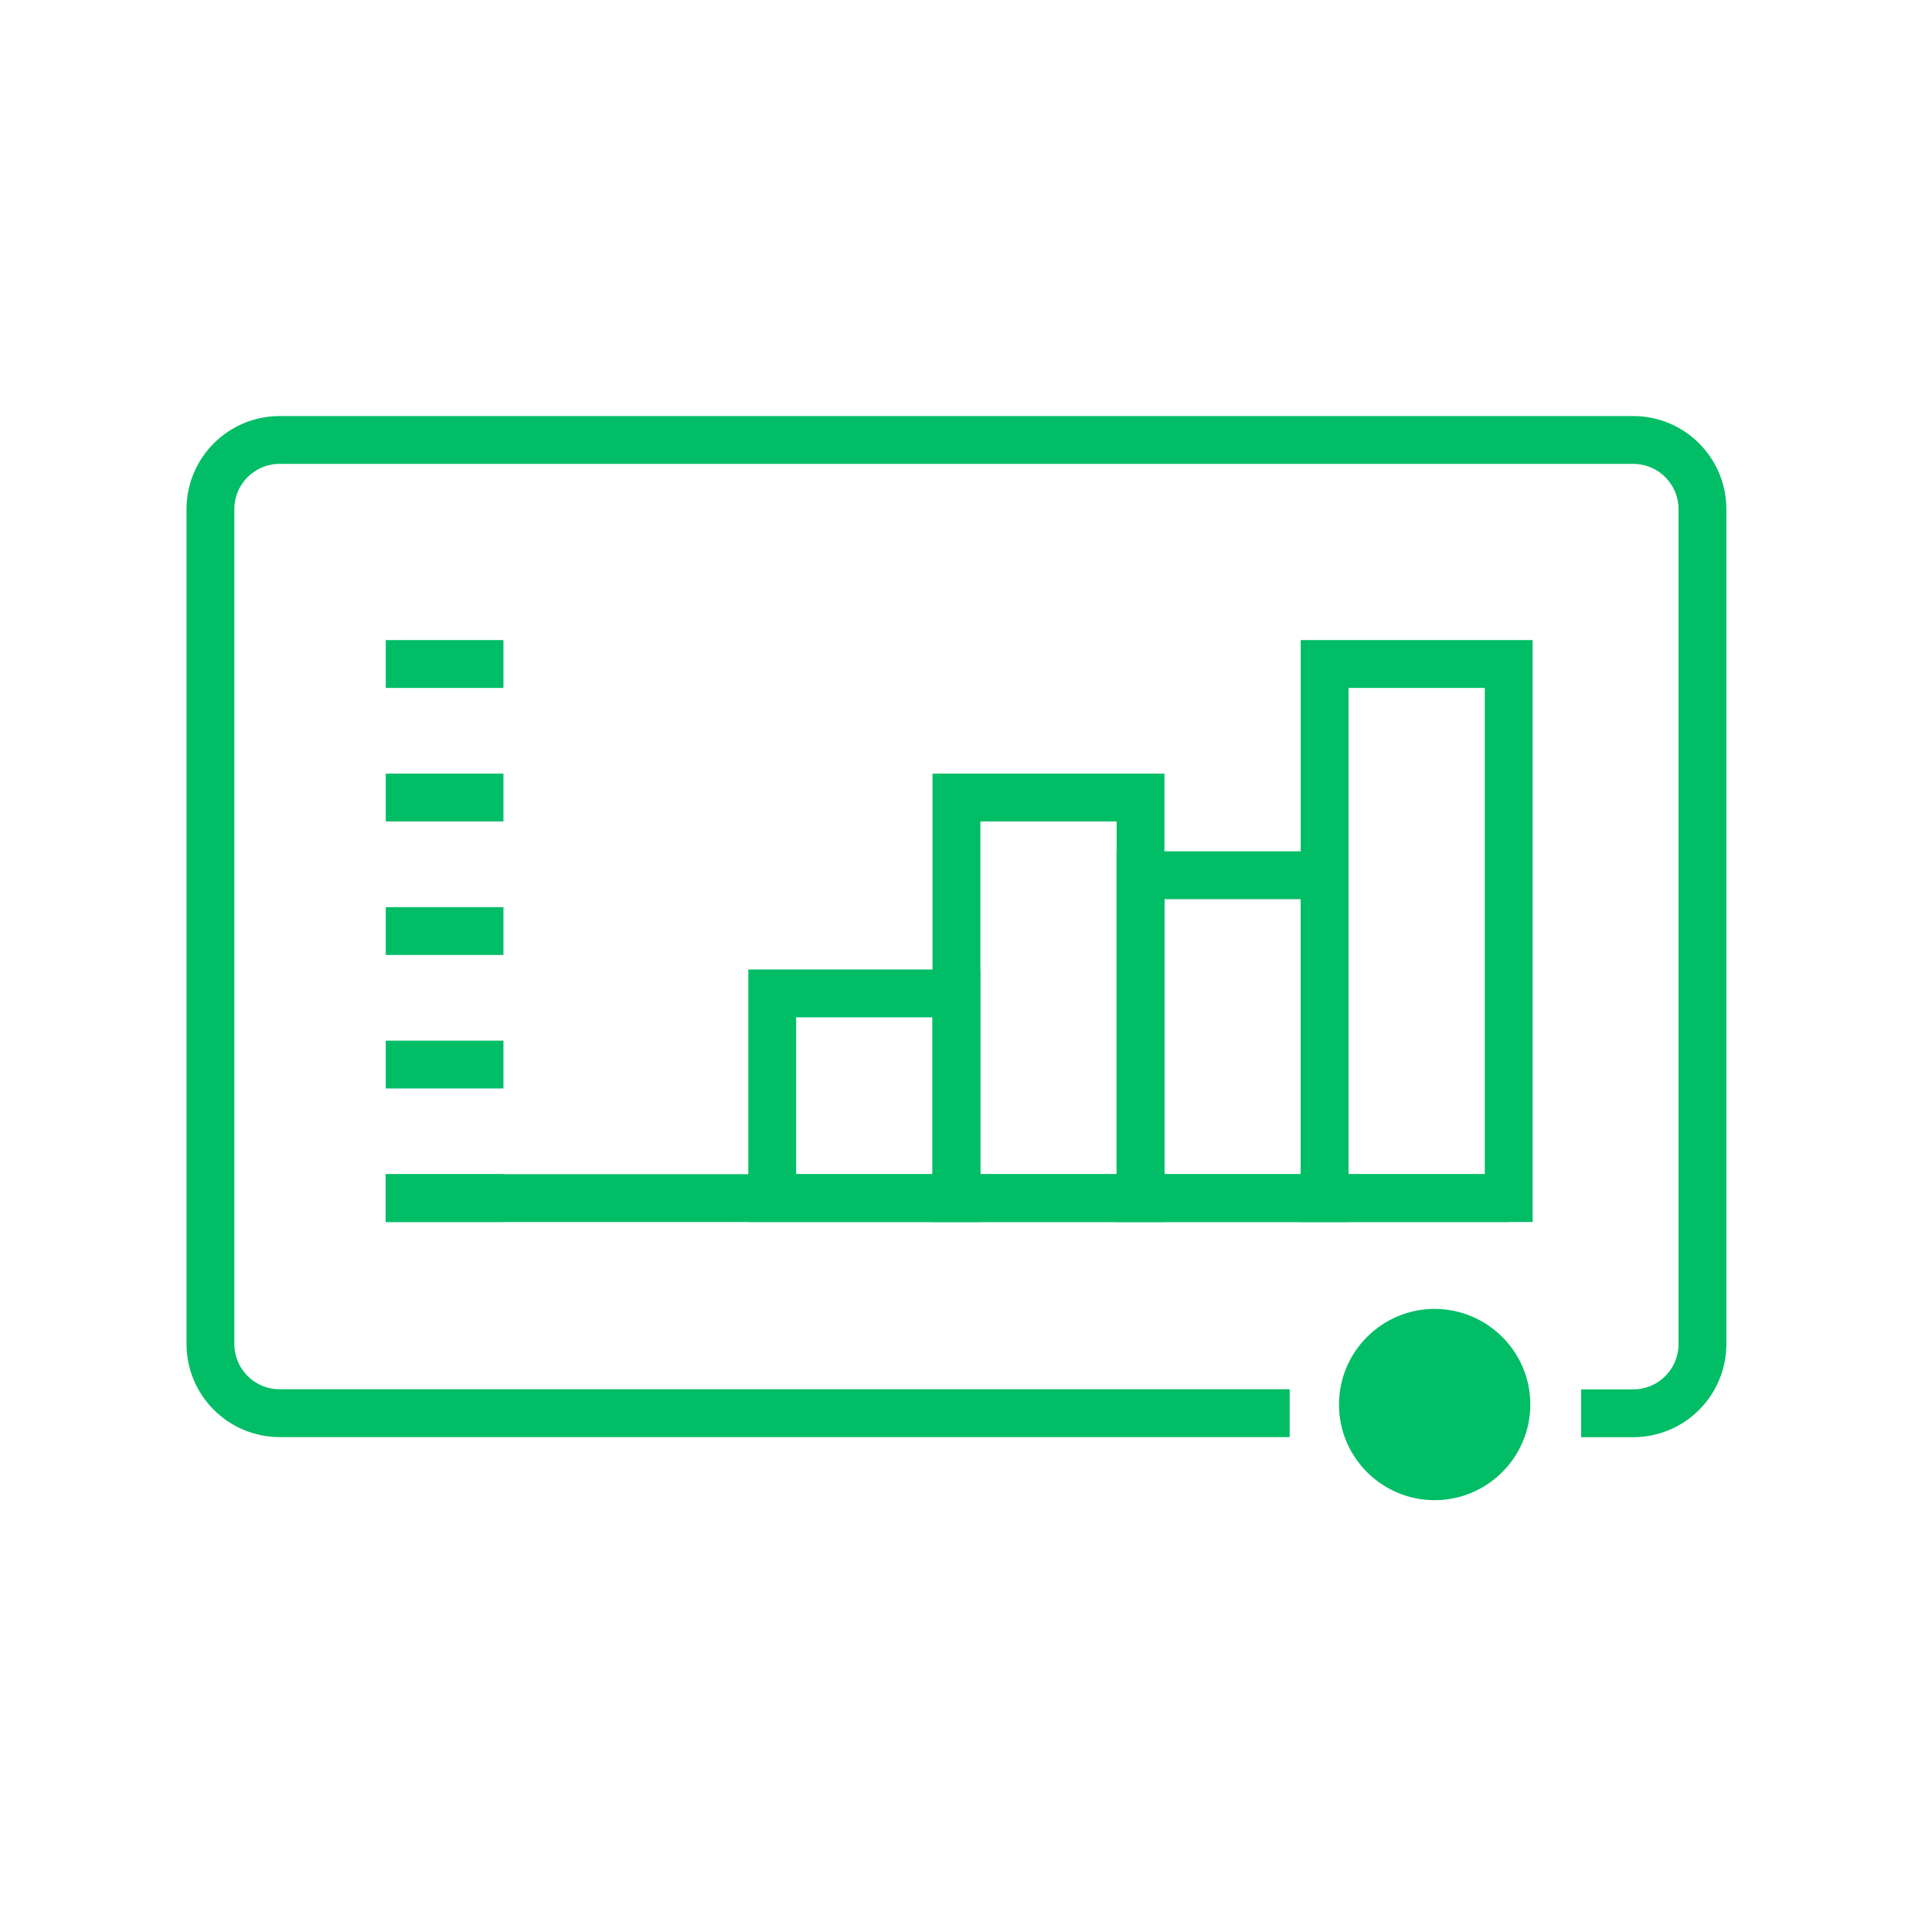
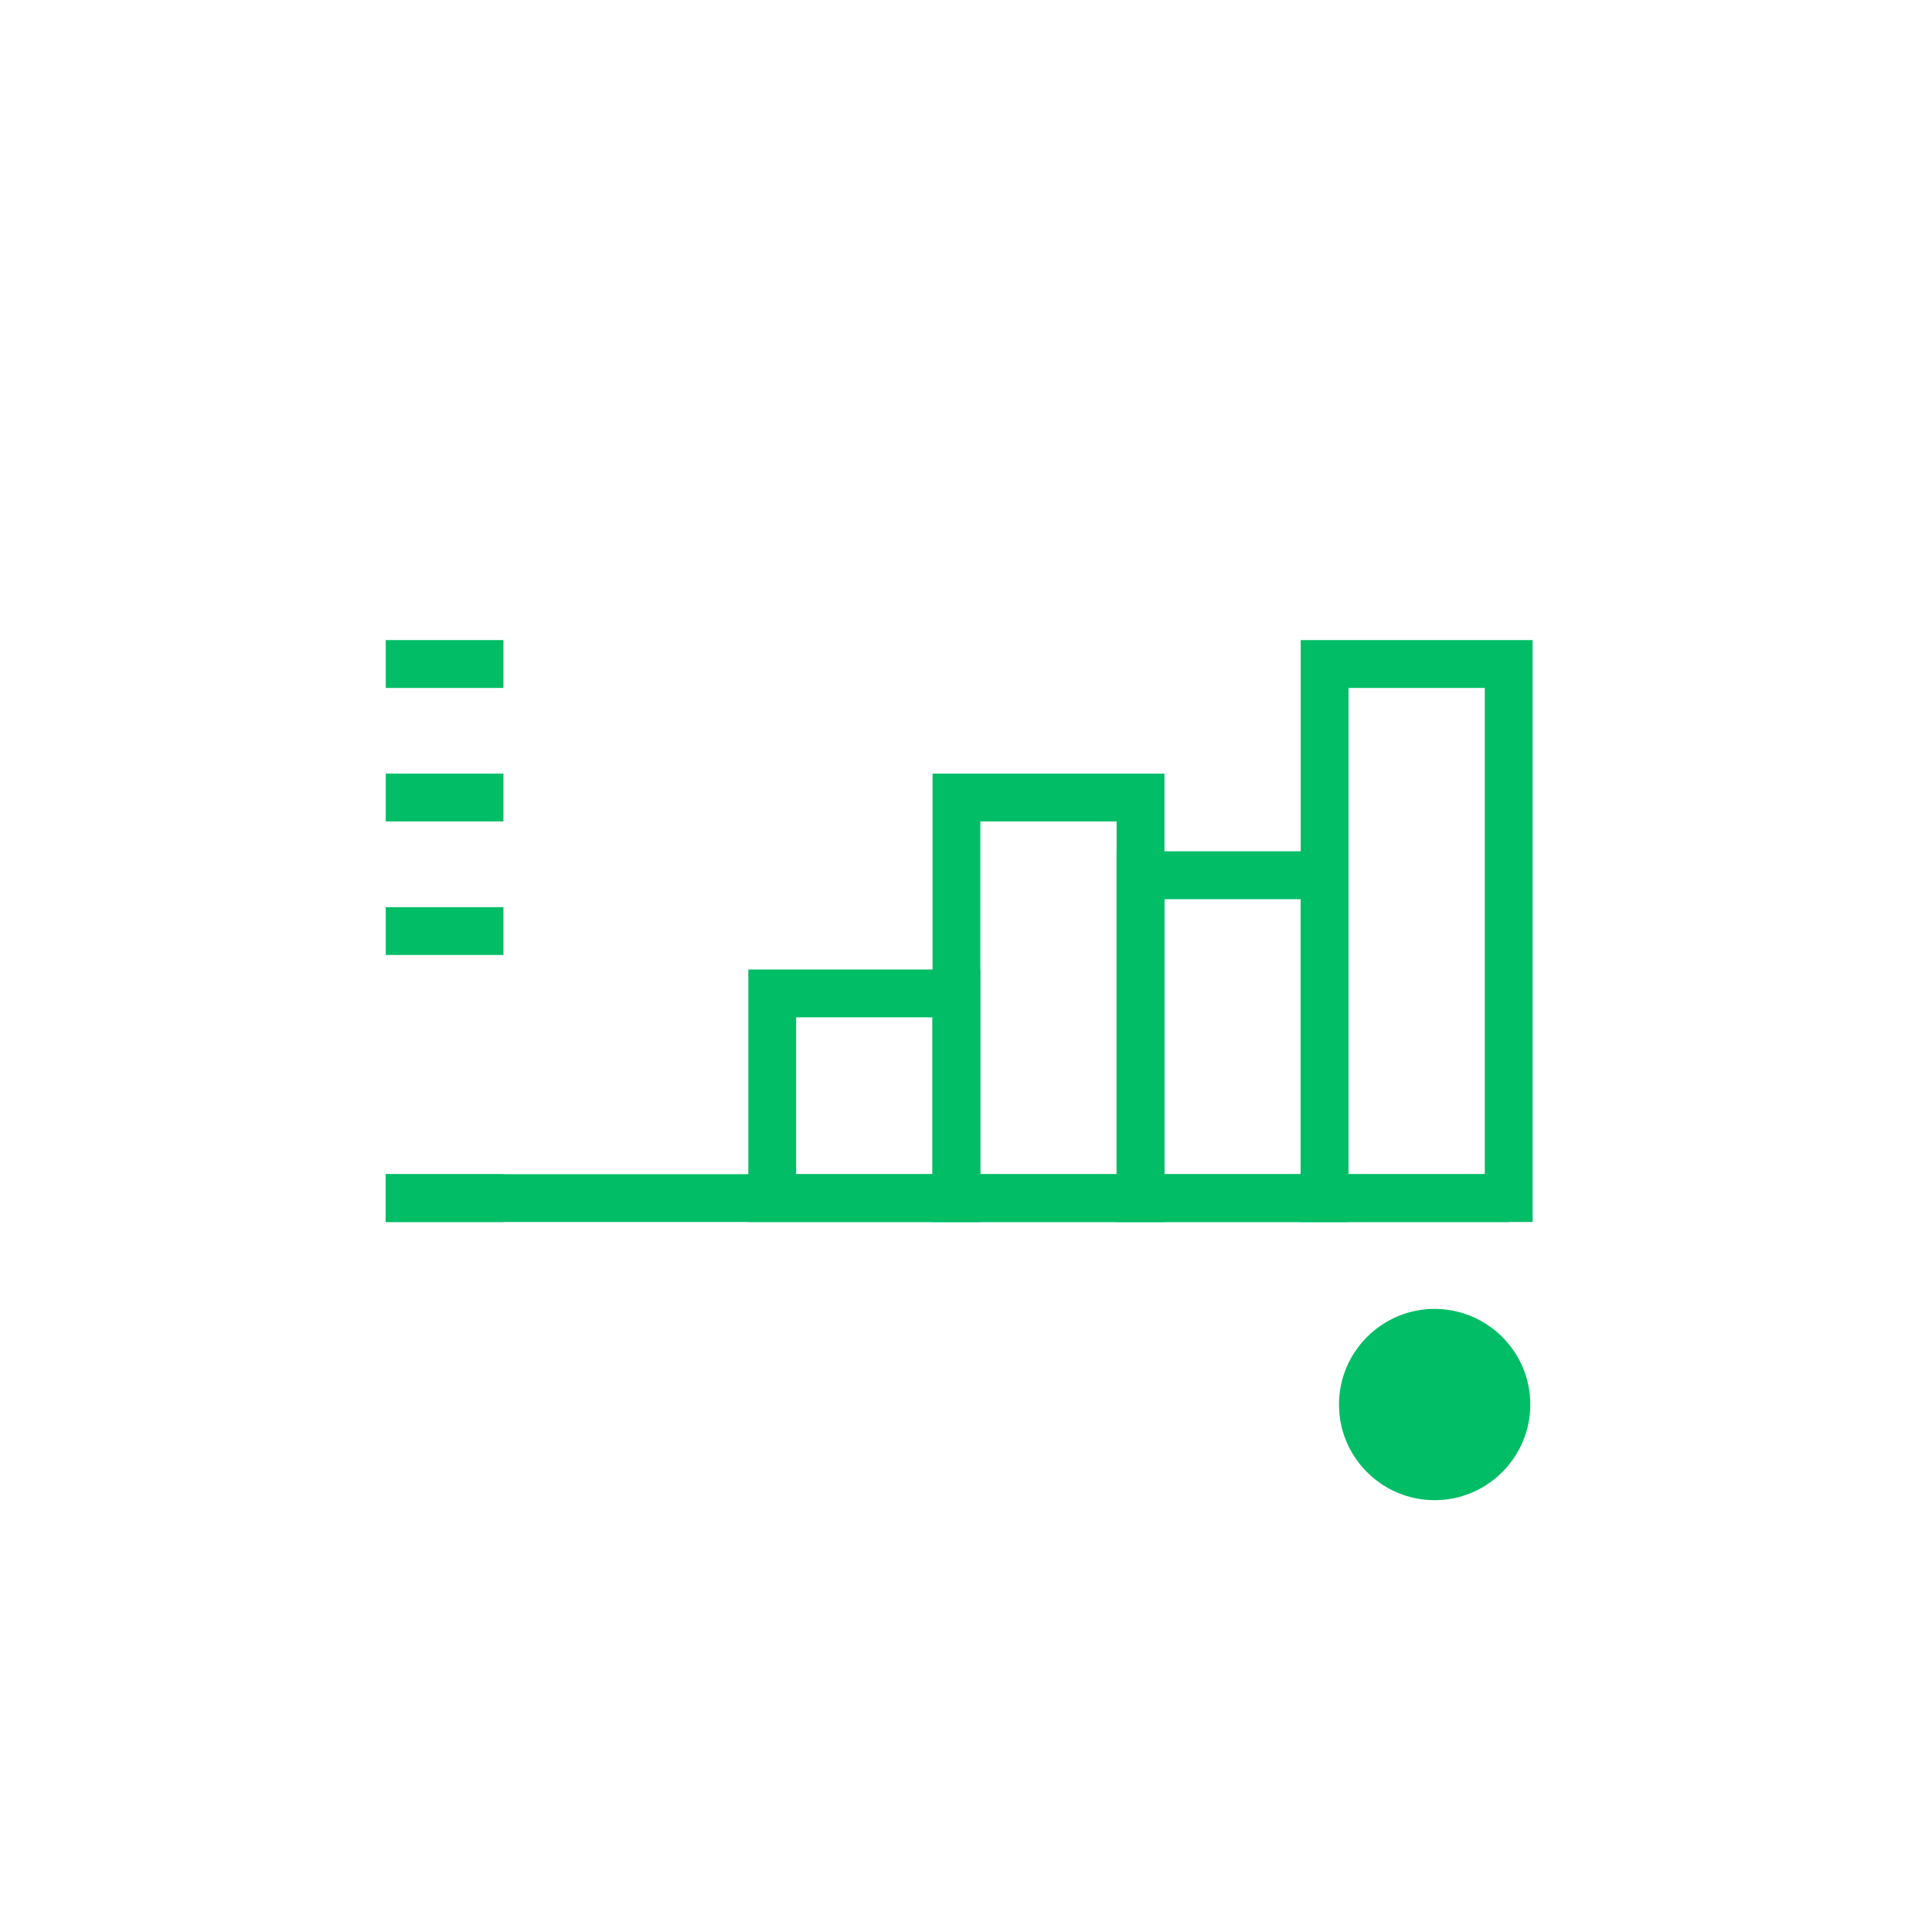
<svg xmlns="http://www.w3.org/2000/svg" width="101" height="101" viewBox="0 0 101 101" fill="none">
-   <path d="M67.42 73.877H14.624C12.62 73.877 11 72.257 11 70.253V26.624C11 24.62 12.62 23 14.624 23H85.376C87.38 23 89 24.62 89 26.624V70.259C89 72.263 87.38 73.883 85.376 73.883H82.659" stroke="#00BD66" stroke-width="2.5" stroke-linejoin="round" />
  <path d="M78.876 62.633H20.166" stroke="#00BD66" stroke-width="2.5" stroke-linejoin="round" />
  <path d="M26.318 62.633H20.166" stroke="#00BD66" stroke-width="2.5" stroke-linejoin="round" />
-   <path d="M26.318 55.653H20.166" stroke="#00BD66" stroke-width="2.5" stroke-linejoin="round" />
  <path d="M26.318 48.673H20.166" stroke="#00BD66" stroke-width="2.5" stroke-linejoin="round" />
  <path d="M26.318 41.693H20.166" stroke="#00BD66" stroke-width="2.5" stroke-linejoin="round" />
  <path d="M26.318 34.713H20.166" stroke="#00BD66" stroke-width="2.5" stroke-linejoin="round" />
  <path d="M69.247 45.756H59.623V62.633H69.247V45.756Z" stroke="#00BD66" stroke-width="2.5" stroke-miterlimit="10" stroke-linecap="round" />
  <path d="M49.995 51.932H40.371V62.633H49.995V51.932Z" stroke="#00BD66" stroke-width="2.5" stroke-miterlimit="10" stroke-linecap="round" />
  <path d="M59.624 41.693H50V62.633H59.624V41.693Z" stroke="#00BD66" stroke-width="2.5" stroke-miterlimit="10" stroke-linecap="round" />
  <path d="M78.872 34.713H69.248V62.633H78.872V34.713Z" stroke="#00BD66" stroke-width="2.5" stroke-miterlimit="10" stroke-linecap="round" />
  <path d="M74.981 78.425C72.224 78.416 69.986 76.163 70 73.406C70.01 70.659 72.252 68.425 75 68.425C77.776 68.435 80.014 70.687 80 73.445C79.99 76.192 77.748 78.425 75 78.425H74.981Z" fill="#00BD66" />
</svg>